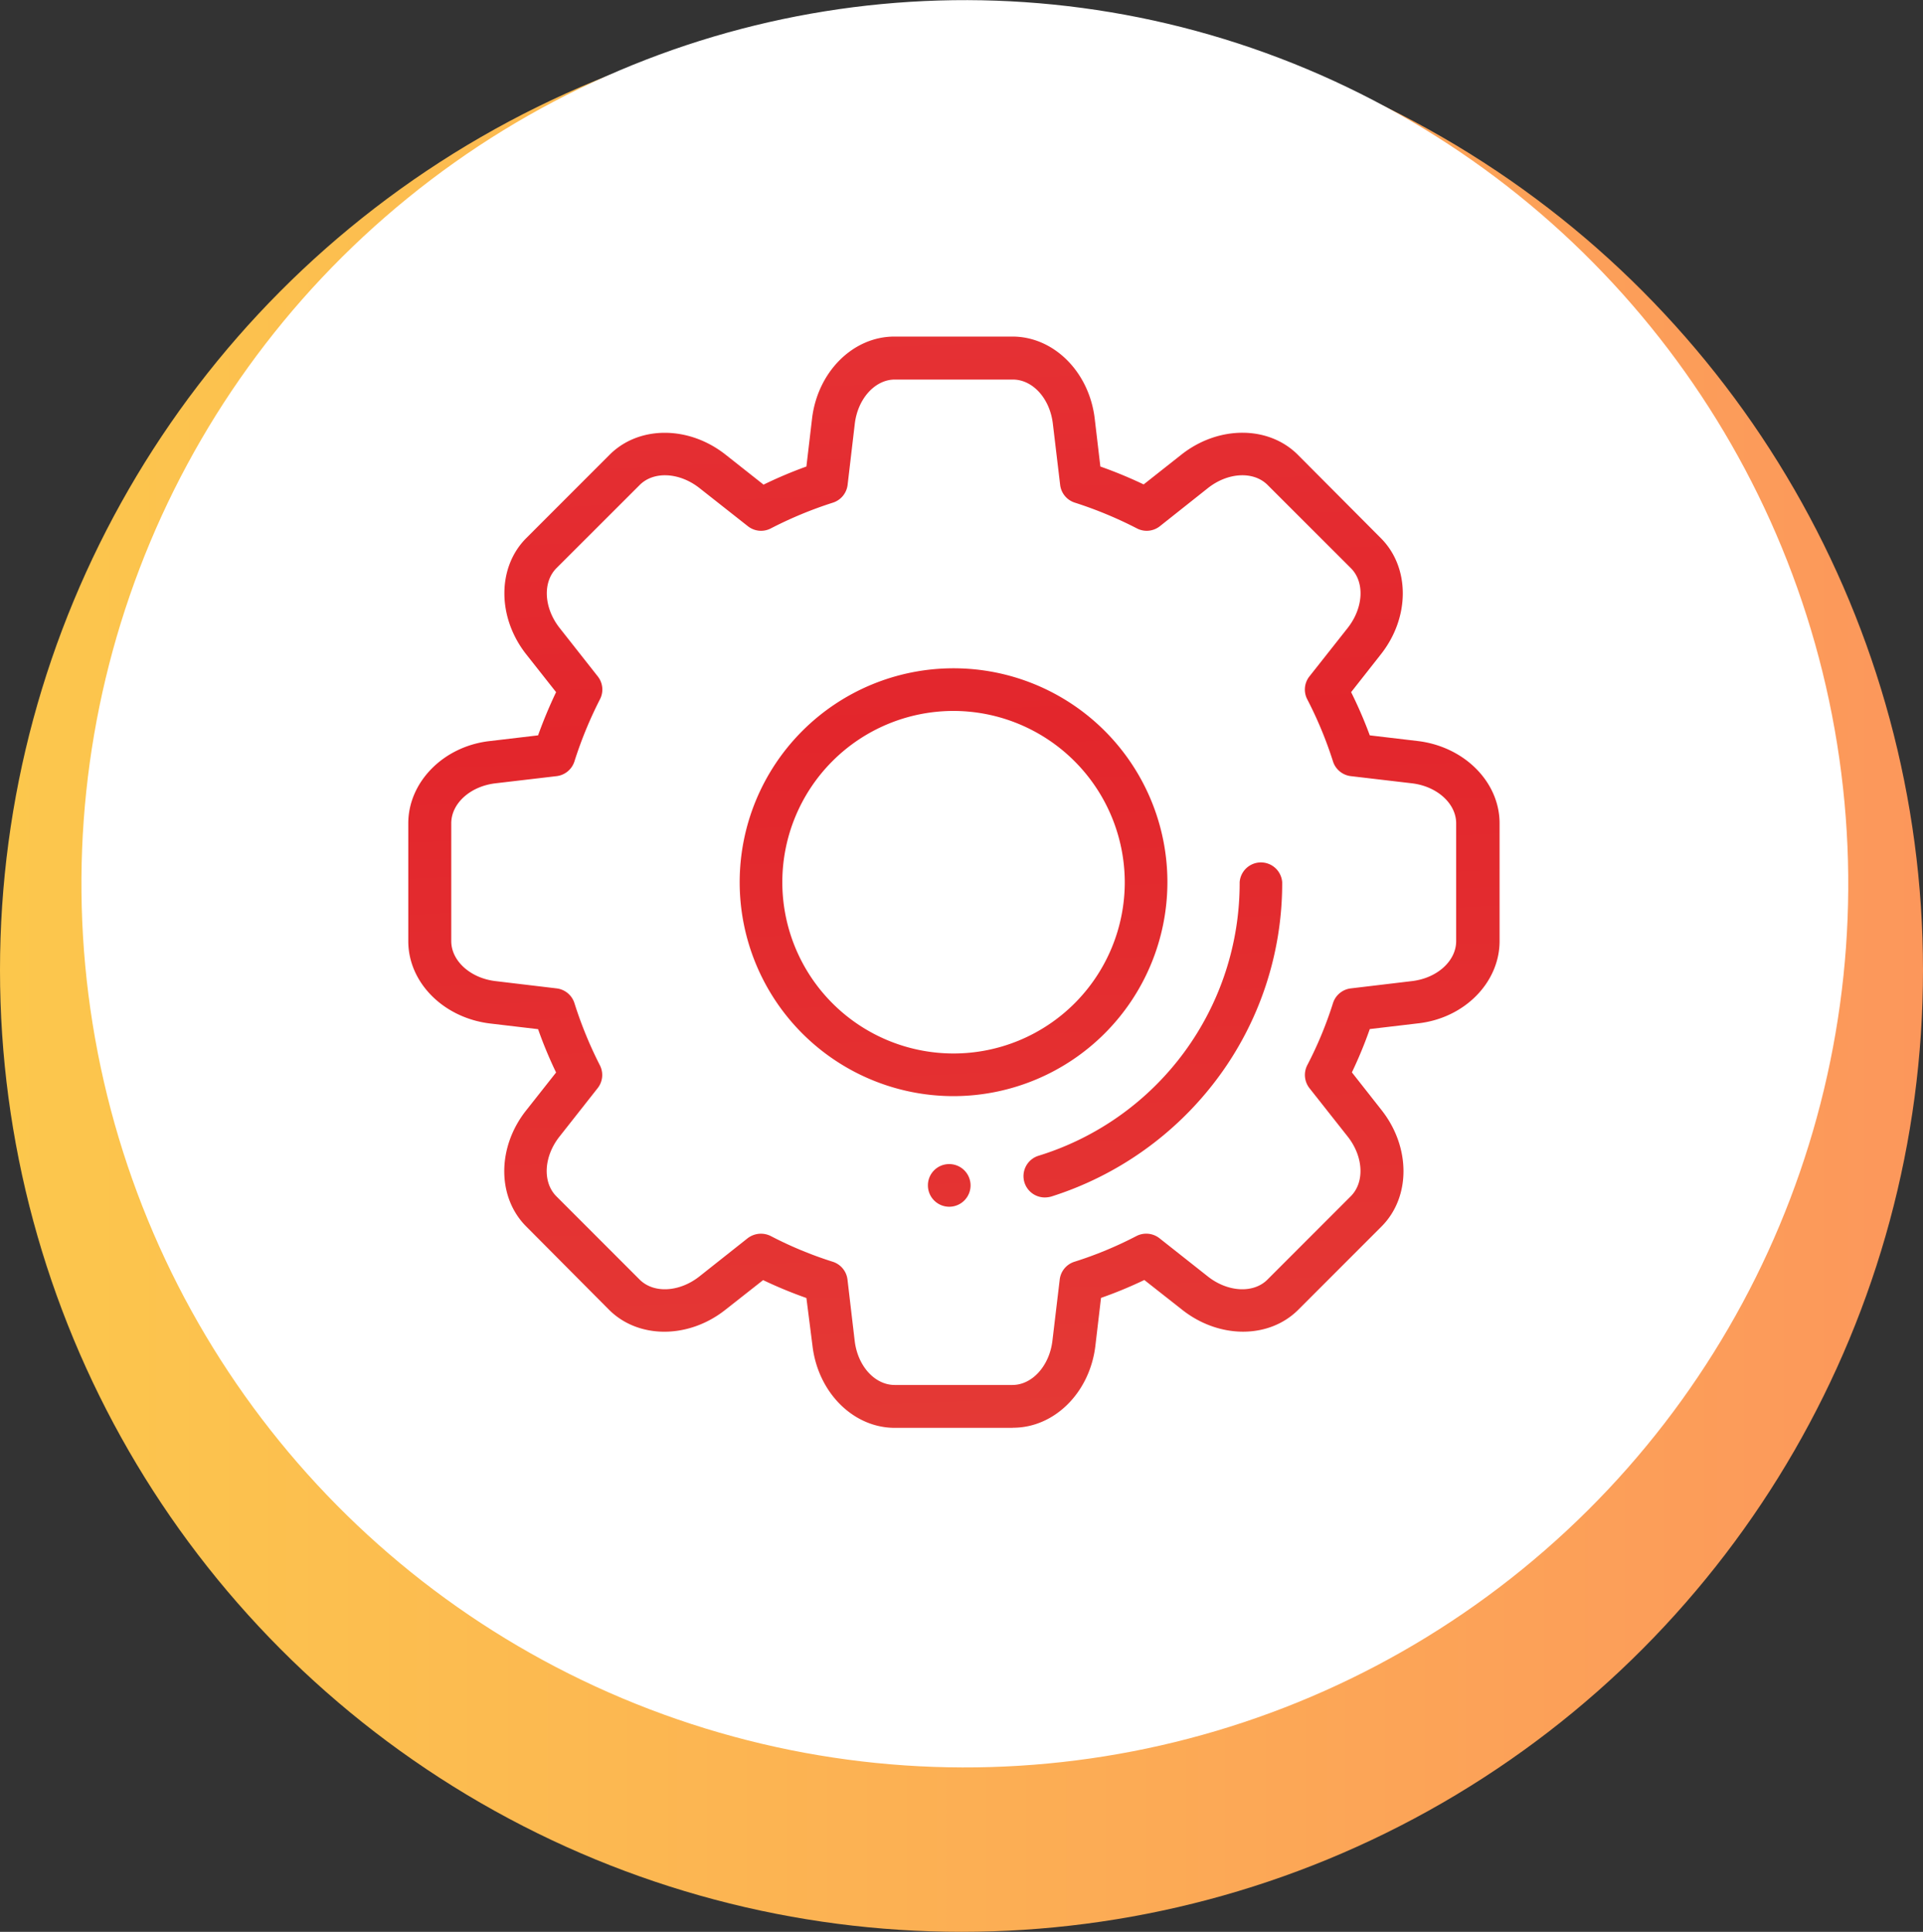
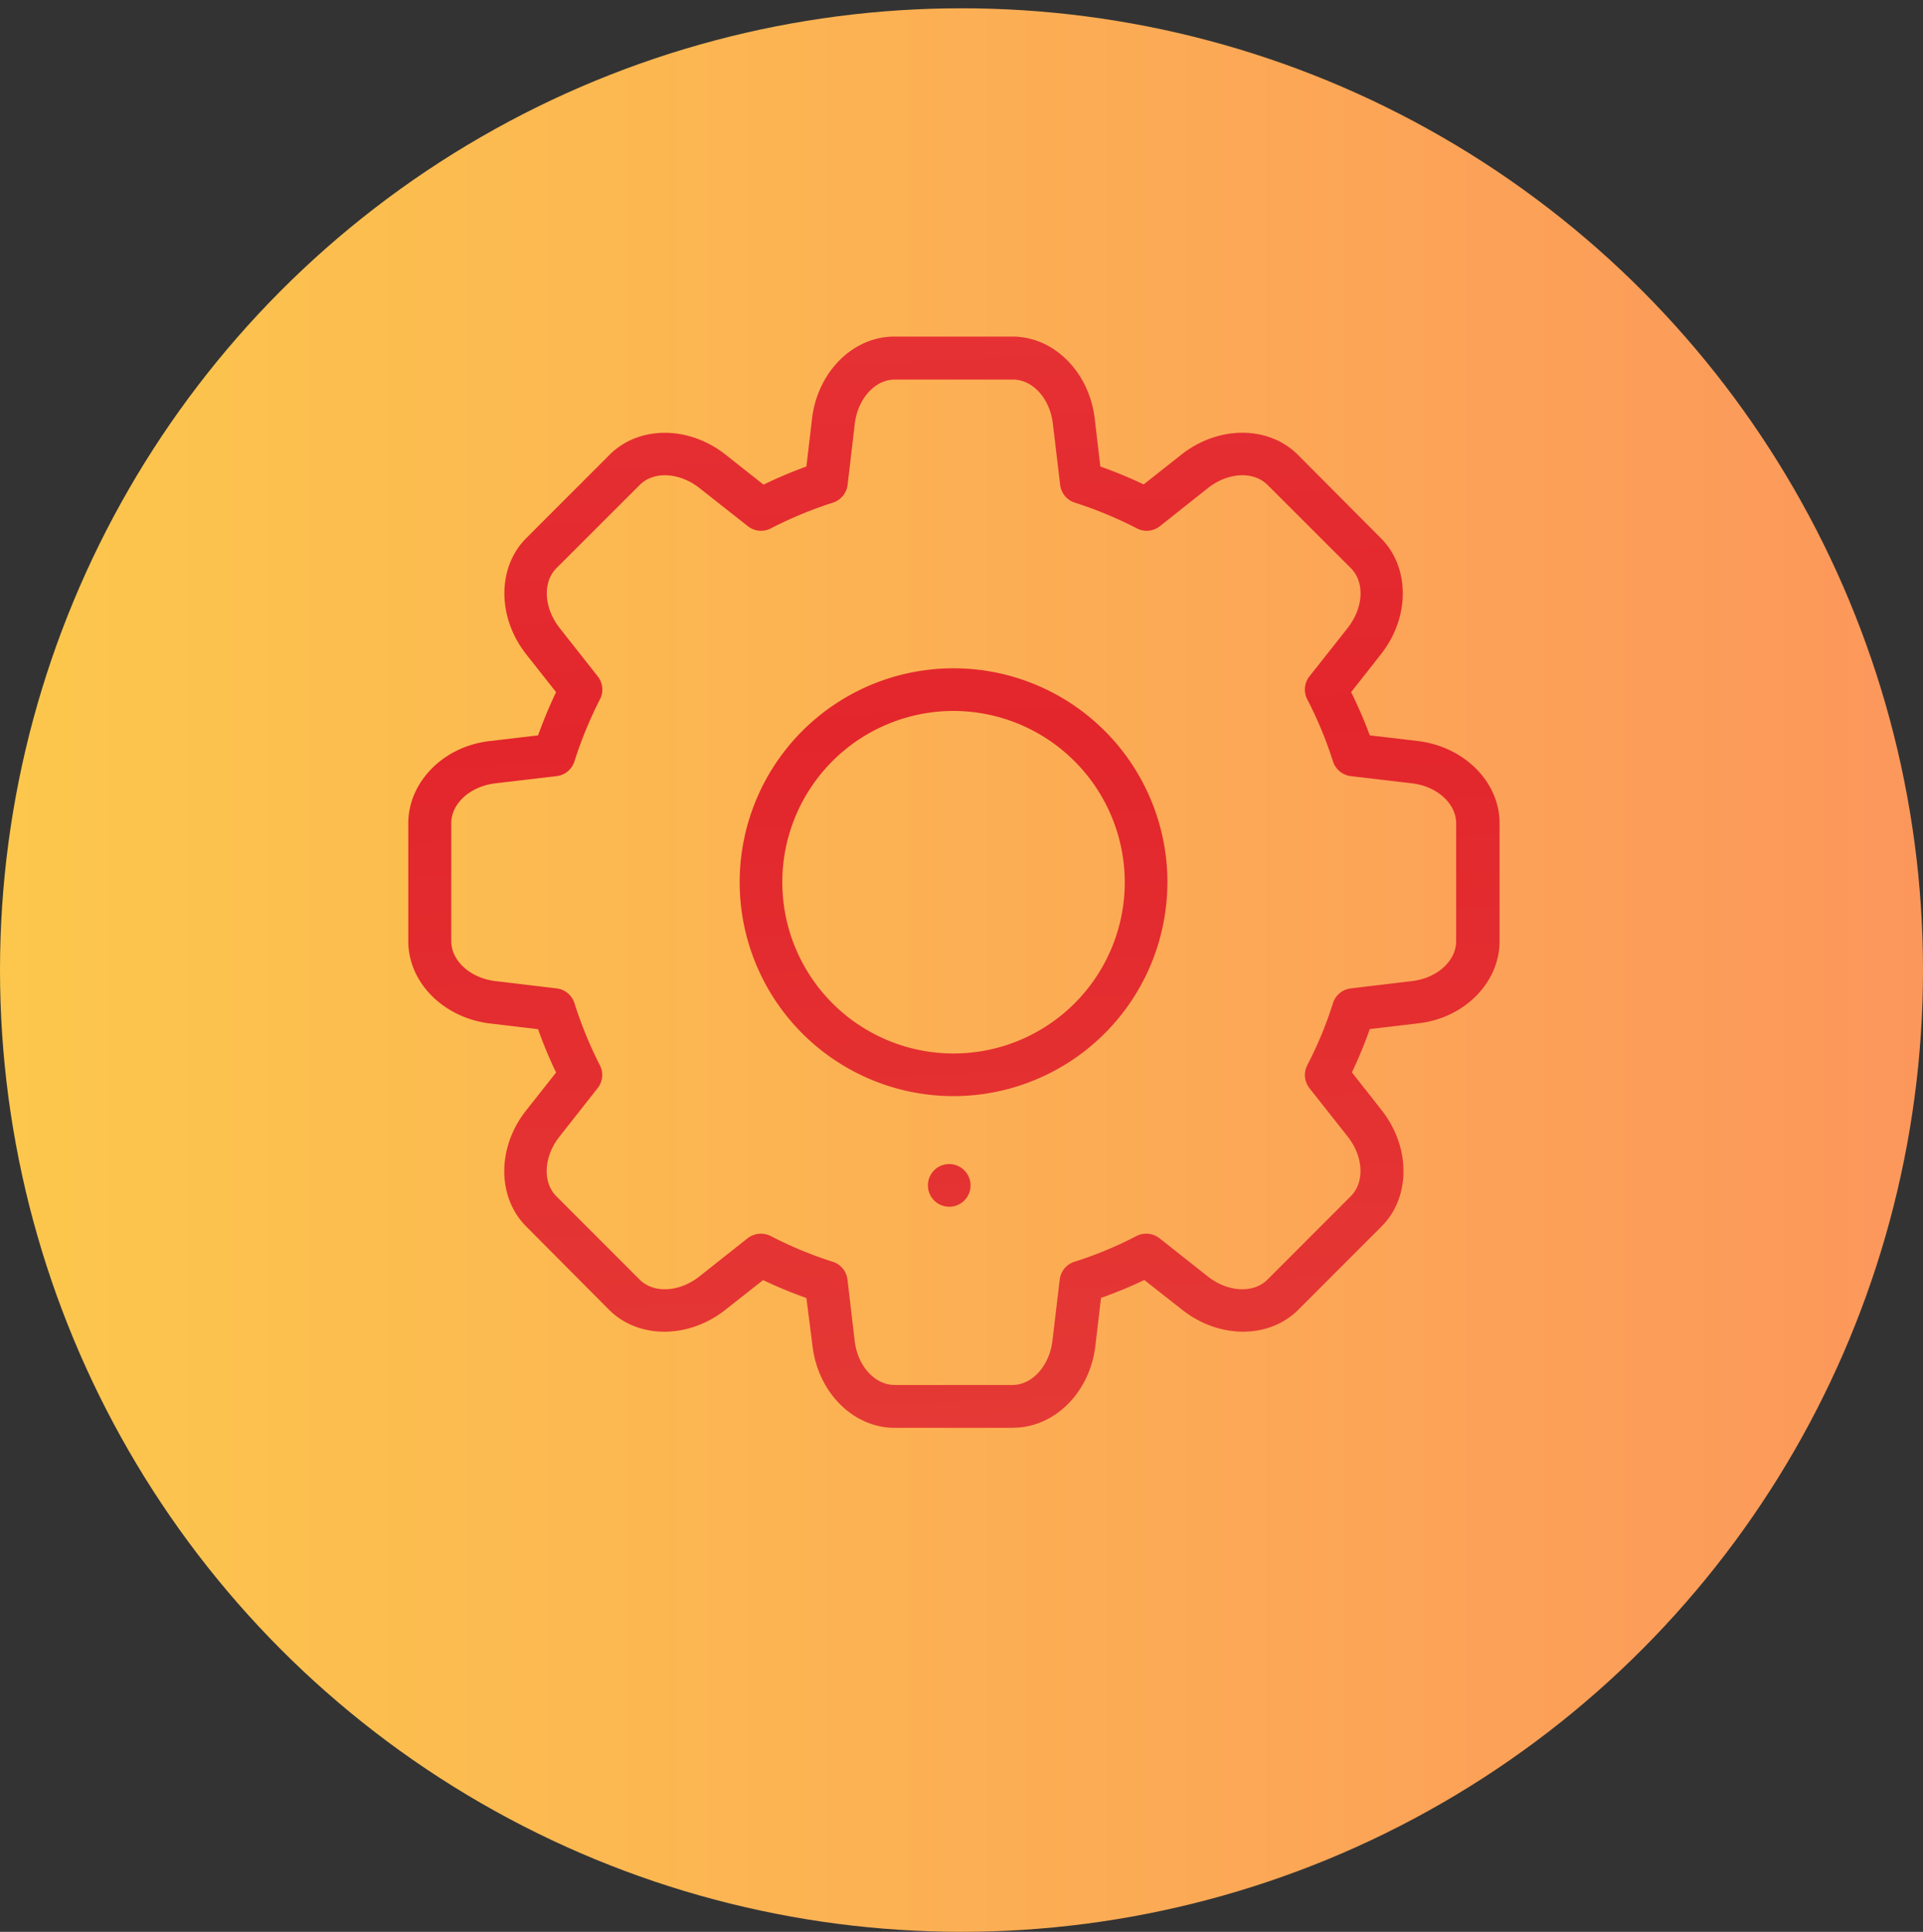
<svg xmlns="http://www.w3.org/2000/svg" xmlns:xlink="http://www.w3.org/1999/xlink" viewBox="0 0 174.08 174.83">
  <rect x="0" y="0" width="174.08" height="174.83" fill="#333333" stroke="none" />
  <defs>
    <style>.cls-1{fill:url(#Degradado_sin_nombre_36);}.cls-2{fill:#fff;}.cls-3{fill:url(#linear-gradient);}.cls-4{fill:url(#linear-gradient-2);}.cls-5{fill:url(#linear-gradient-3);}.cls-6{fill:url(#linear-gradient-4);}</style>
    <linearGradient id="Degradado_sin_nombre_36" x1="-38.86" y1="87.79" x2="184.95" y2="87.79" gradientUnits="userSpaceOnUse">
      <stop offset="0" stop-color="#fcd249" />
      <stop offset="1" stop-color="#fc945c" />
    </linearGradient>
    <linearGradient id="linear-gradient" x1="65.44" y1="-423.36" x2="106.88" y2="575.24" gradientUnits="userSpaceOnUse">
      <stop offset="0" stop-color="#ffba9a" />
      <stop offset="0.49" stop-color="#e3262c" />
      <stop offset="1" stop-color="#eec17a" />
    </linearGradient>
    <linearGradient id="linear-gradient-2" x1="65.44" y1="-423.36" x2="106.88" y2="575.23" xlink:href="#linear-gradient" />
    <linearGradient id="linear-gradient-3" x1="82.93" y1="-424.08" x2="124.36" y2="574.5" xlink:href="#linear-gradient" />
    <linearGradient id="linear-gradient-4" x1="63.91" y1="-423.29" x2="105.35" y2="575.3" xlink:href="#linear-gradient" />
  </defs>
  <g id="Layer_2" data-name="Layer 2">
    <g id="Layer_1-2" data-name="Layer 1">
      <circle class="cls-1" cx="87.04" cy="87.79" r="87.04" />
-       <circle class="cls-2" cx="87.34" cy="79.99" r="79.97" transform="translate(-11.56 14.83) rotate(-9.11)" />
      <path class="cls-3" d="M68.88,111.65a2,2,0,0,1,.89.21,34.86,34.86,0,0,0,5.62,2.33,1.93,1.93,0,0,1,1.33,1.62l.65,5.53c.27,2.3,1.83,4,3.62,4H91.65c1.79,0,3.35-1.73,3.62-4l.66-5.53a1.92,1.92,0,0,1,1.33-1.62,34.86,34.86,0,0,0,5.62-2.33,1.94,1.94,0,0,1,2.08.2l4.38,3.46c1.81,1.43,4.14,1.55,5.4.28l7.54-7.54c1.27-1.27,1.15-3.59-.28-5.4l-3.46-4.38a1.94,1.94,0,0,1-.2-2.08,34.86,34.86,0,0,0,2.33-5.62,1.93,1.93,0,0,1,1.61-1.33l5.54-.66c2.29-.27,4-1.83,4-3.62V74.51c0-1.79-1.73-3.35-4-3.62h0l-5.54-.65a1.93,1.93,0,0,1-1.61-1.33,35.79,35.79,0,0,0-2.33-5.62,1.92,1.92,0,0,1,.2-2.08L122,56.83c1.43-1.82,1.56-4.14.29-5.41l-7.54-7.53c-1.27-1.27-3.59-1.15-5.4.28L105,47.62a1.92,1.92,0,0,1-2.08.2,36.77,36.77,0,0,0-5.62-2.33,1.92,1.92,0,0,1-1.33-1.61l-.66-5.53c-.27-2.3-1.83-4-3.62-4H81c-1.79,0-3.35,1.73-3.62,4l-.65,5.53a1.93,1.93,0,0,1-1.33,1.61,36.35,36.35,0,0,0-5.62,2.33,1.92,1.92,0,0,1-2.08-.2l-4.38-3.45c-1.82-1.43-4.14-1.55-5.41-.28l-7.54,7.53c-1.26,1.27-1.14,3.59.29,5.41l3.45,4.38a1.92,1.92,0,0,1,.2,2.08A36.77,36.77,0,0,0,52,68.91a1.93,1.93,0,0,1-1.61,1.33l-5.54.65c-2.29.27-4,1.83-4,3.62V85.17c0,1.79,1.73,3.35,4,3.62l5.54.66A1.93,1.93,0,0,1,52,90.78,36.77,36.77,0,0,0,54.3,96.4a1.92,1.92,0,0,1-.2,2.08l-3.45,4.38c-1.43,1.81-1.55,4.13-.29,5.4l7.54,7.54c1.27,1.27,3.59,1.15,5.41-.28l4.37-3.46a2,2,0,0,1,1.2-.41Zm22.77,17.57H81c-3.75,0-6.95-3.19-7.45-7.43L73,117.47a40.42,40.42,0,0,1-3.92-1.62l-3.42,2.69c-3.34,2.64-7.87,2.64-10.52,0L47.64,111c-2.65-2.65-2.66-7.17,0-10.52l2.7-3.42a38.5,38.5,0,0,1-1.63-3.92l-4.32-.51c-4.23-.5-7.43-3.7-7.43-7.45V74.51c0-3.74,3.2-7,7.43-7.45l4.32-.51a41.83,41.83,0,0,1,1.63-3.91l-2.7-3.42C45,55.87,45,51.34,47.64,48.7l7.54-7.54c2.64-2.65,7.17-2.66,10.52,0l3.42,2.7A39.23,39.23,0,0,1,73,42.22l.51-4.33c.5-4.23,3.7-7.43,7.45-7.43H91.65c3.75,0,6.95,3.2,7.45,7.43l.51,4.33a40.42,40.42,0,0,1,3.92,1.62l3.42-2.7c3.35-2.64,7.87-2.63,10.52,0L125,48.7c2.65,2.65,2.65,7.17,0,10.52l-2.69,3.42A39.23,39.23,0,0,1,124,66.55l4.32.51h0c4.24.5,7.43,3.71,7.43,7.45V85.17c0,3.75-3.19,7-7.43,7.45l-4.32.51a38.44,38.44,0,0,1-1.62,3.92l2.69,3.42c2.64,3.35,2.64,7.87,0,10.52l-7.54,7.54c-2.65,2.65-7.17,2.65-10.52,0l-3.42-2.69a38.44,38.44,0,0,1-3.92,1.62l-.51,4.33c-.5,4.23-3.7,7.42-7.45,7.42Z" />
      <path class="cls-4" d="M86.32,64.34a15.5,15.5,0,1,0,15.5,15.5,15.53,15.53,0,0,0-15.5-15.5Zm0,34.86a19.36,19.36,0,1,1,19.36-19.36A19.38,19.38,0,0,1,86.32,99.2Z" />
-       <path class="cls-5" d="M94.6,108.37A1.93,1.93,0,0,1,94,104.6a25.81,25.81,0,0,0,18.22-24.76,1.93,1.93,0,0,1,3.85,0,29.5,29.5,0,0,1-5.91,17.82,30.1,30.1,0,0,1-15,10.63,2.32,2.32,0,0,1-.58.08Z" />
      <path class="cls-6" d="M85.93,105.35A1.93,1.93,0,1,1,84,107.28a1.92,1.92,0,0,1,1.93-1.93Z" />
    </g>
  </g>
</svg>